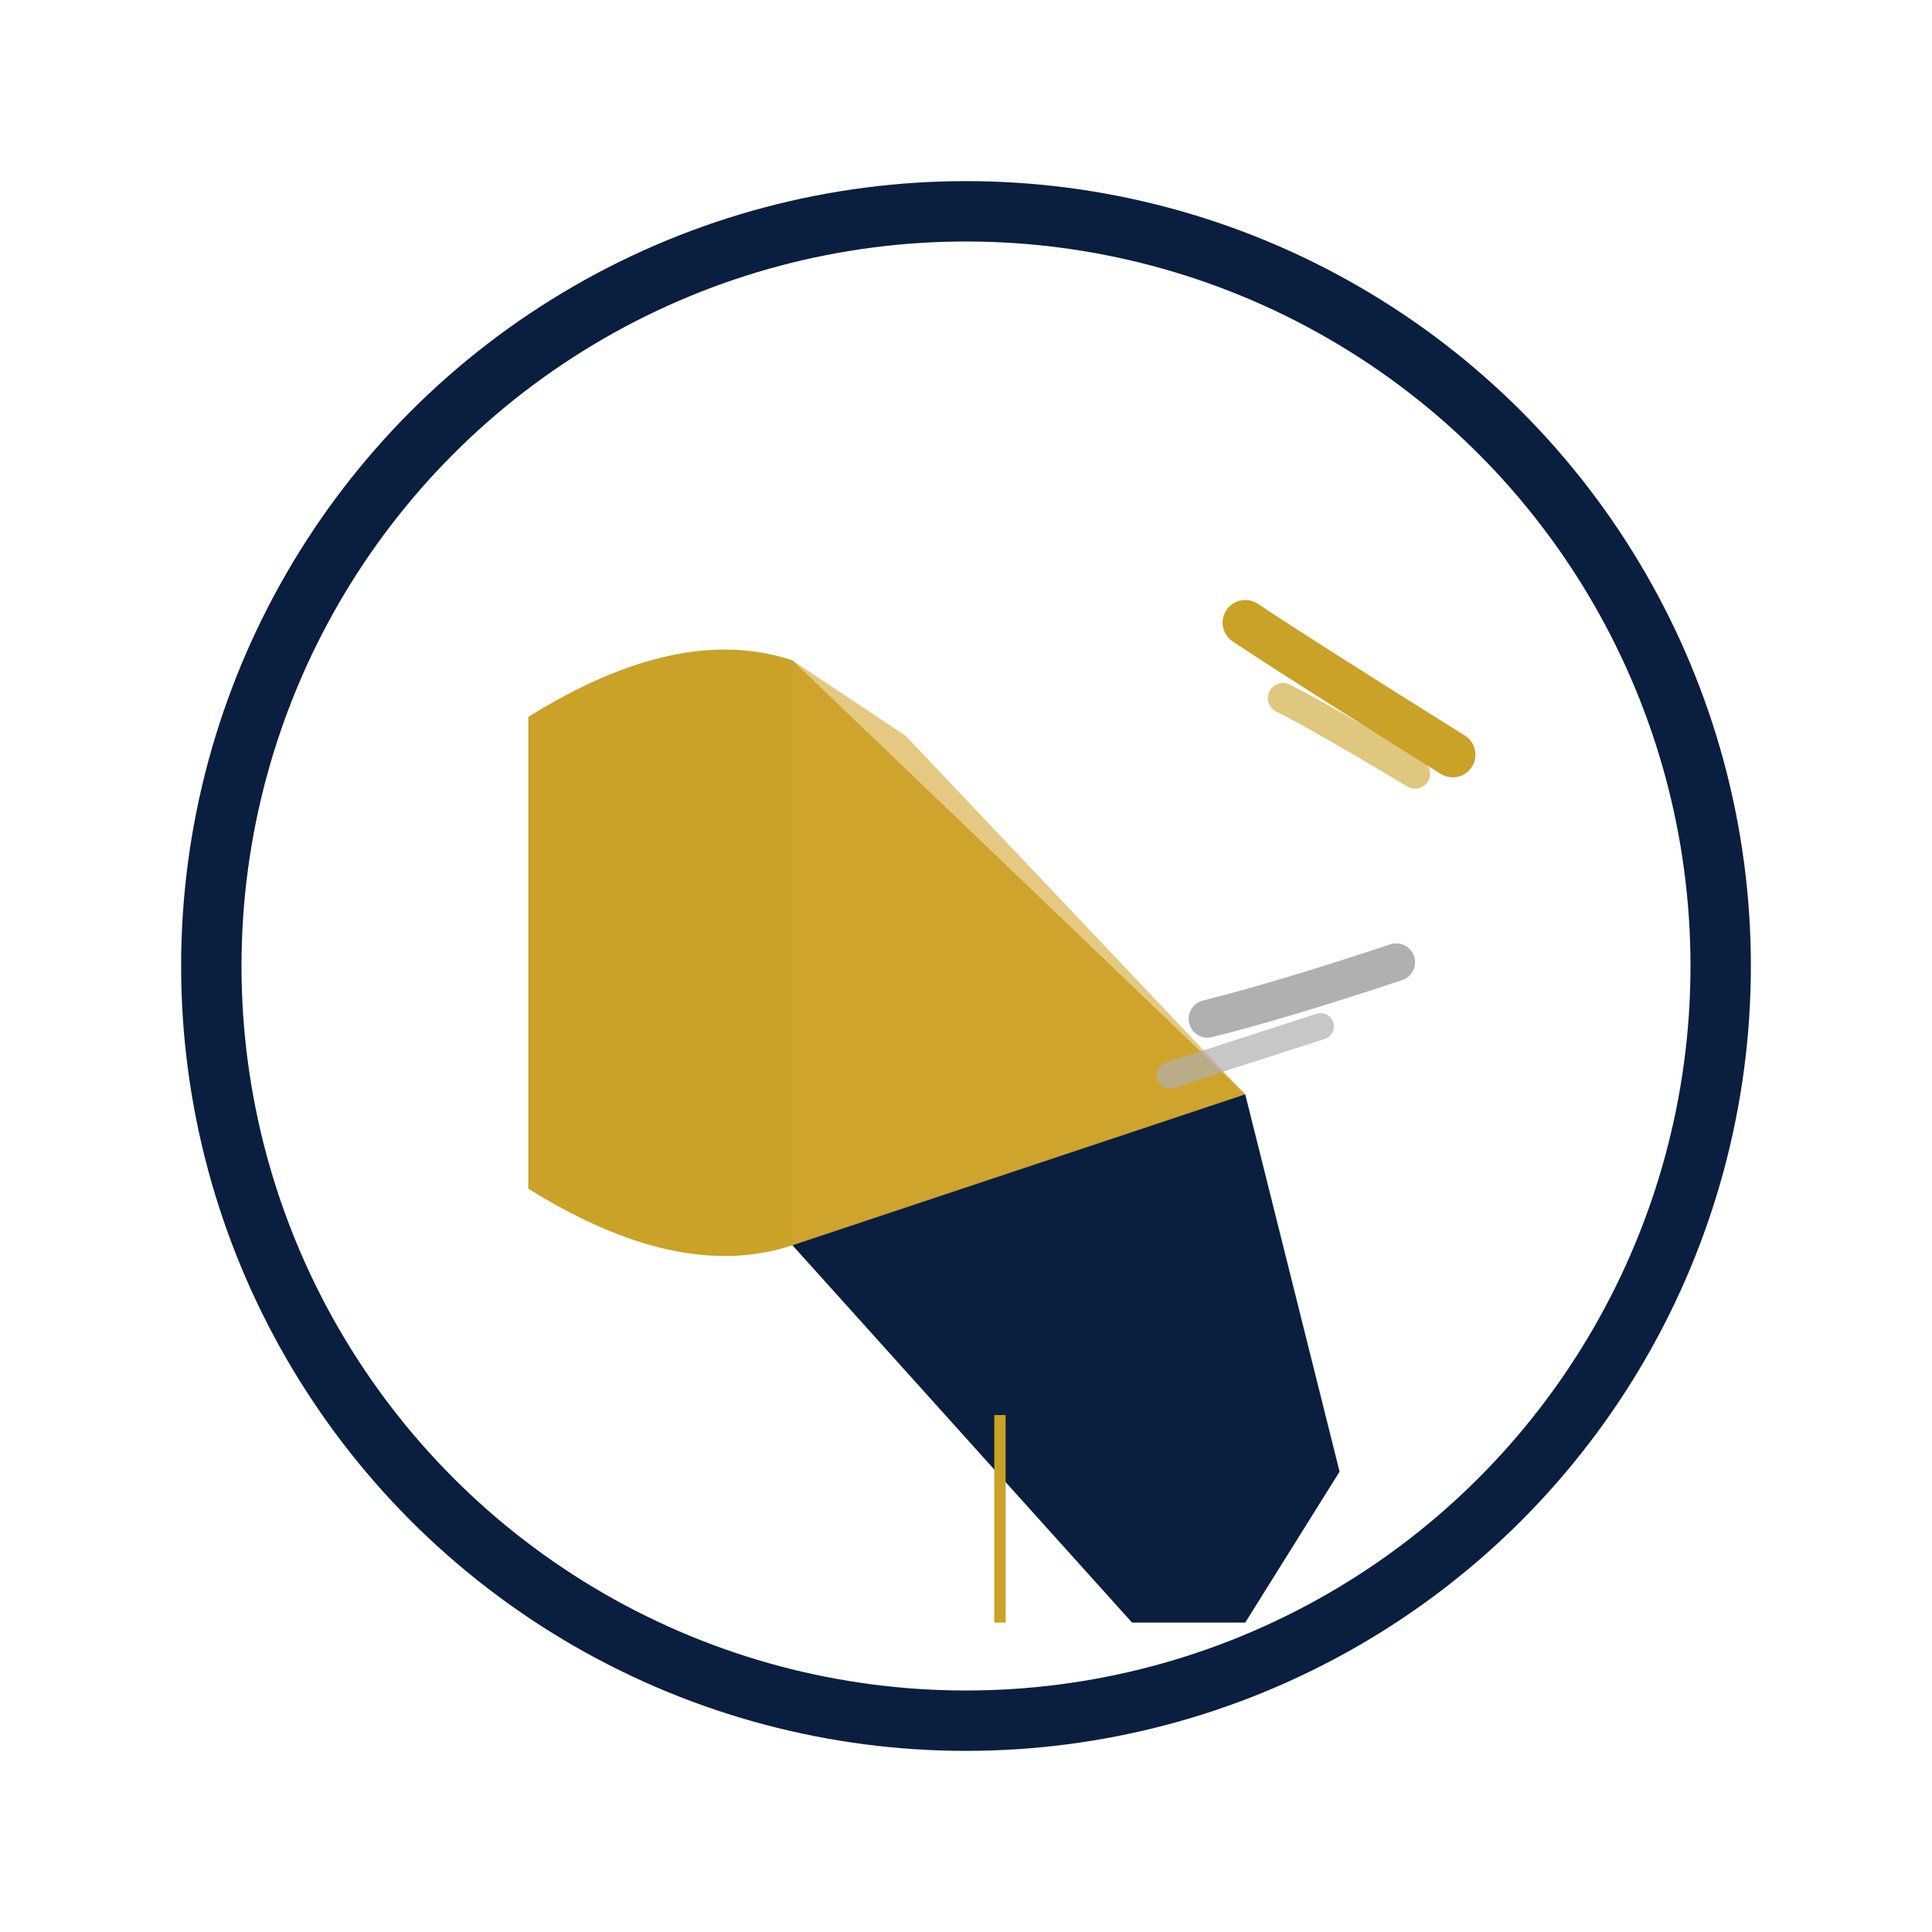
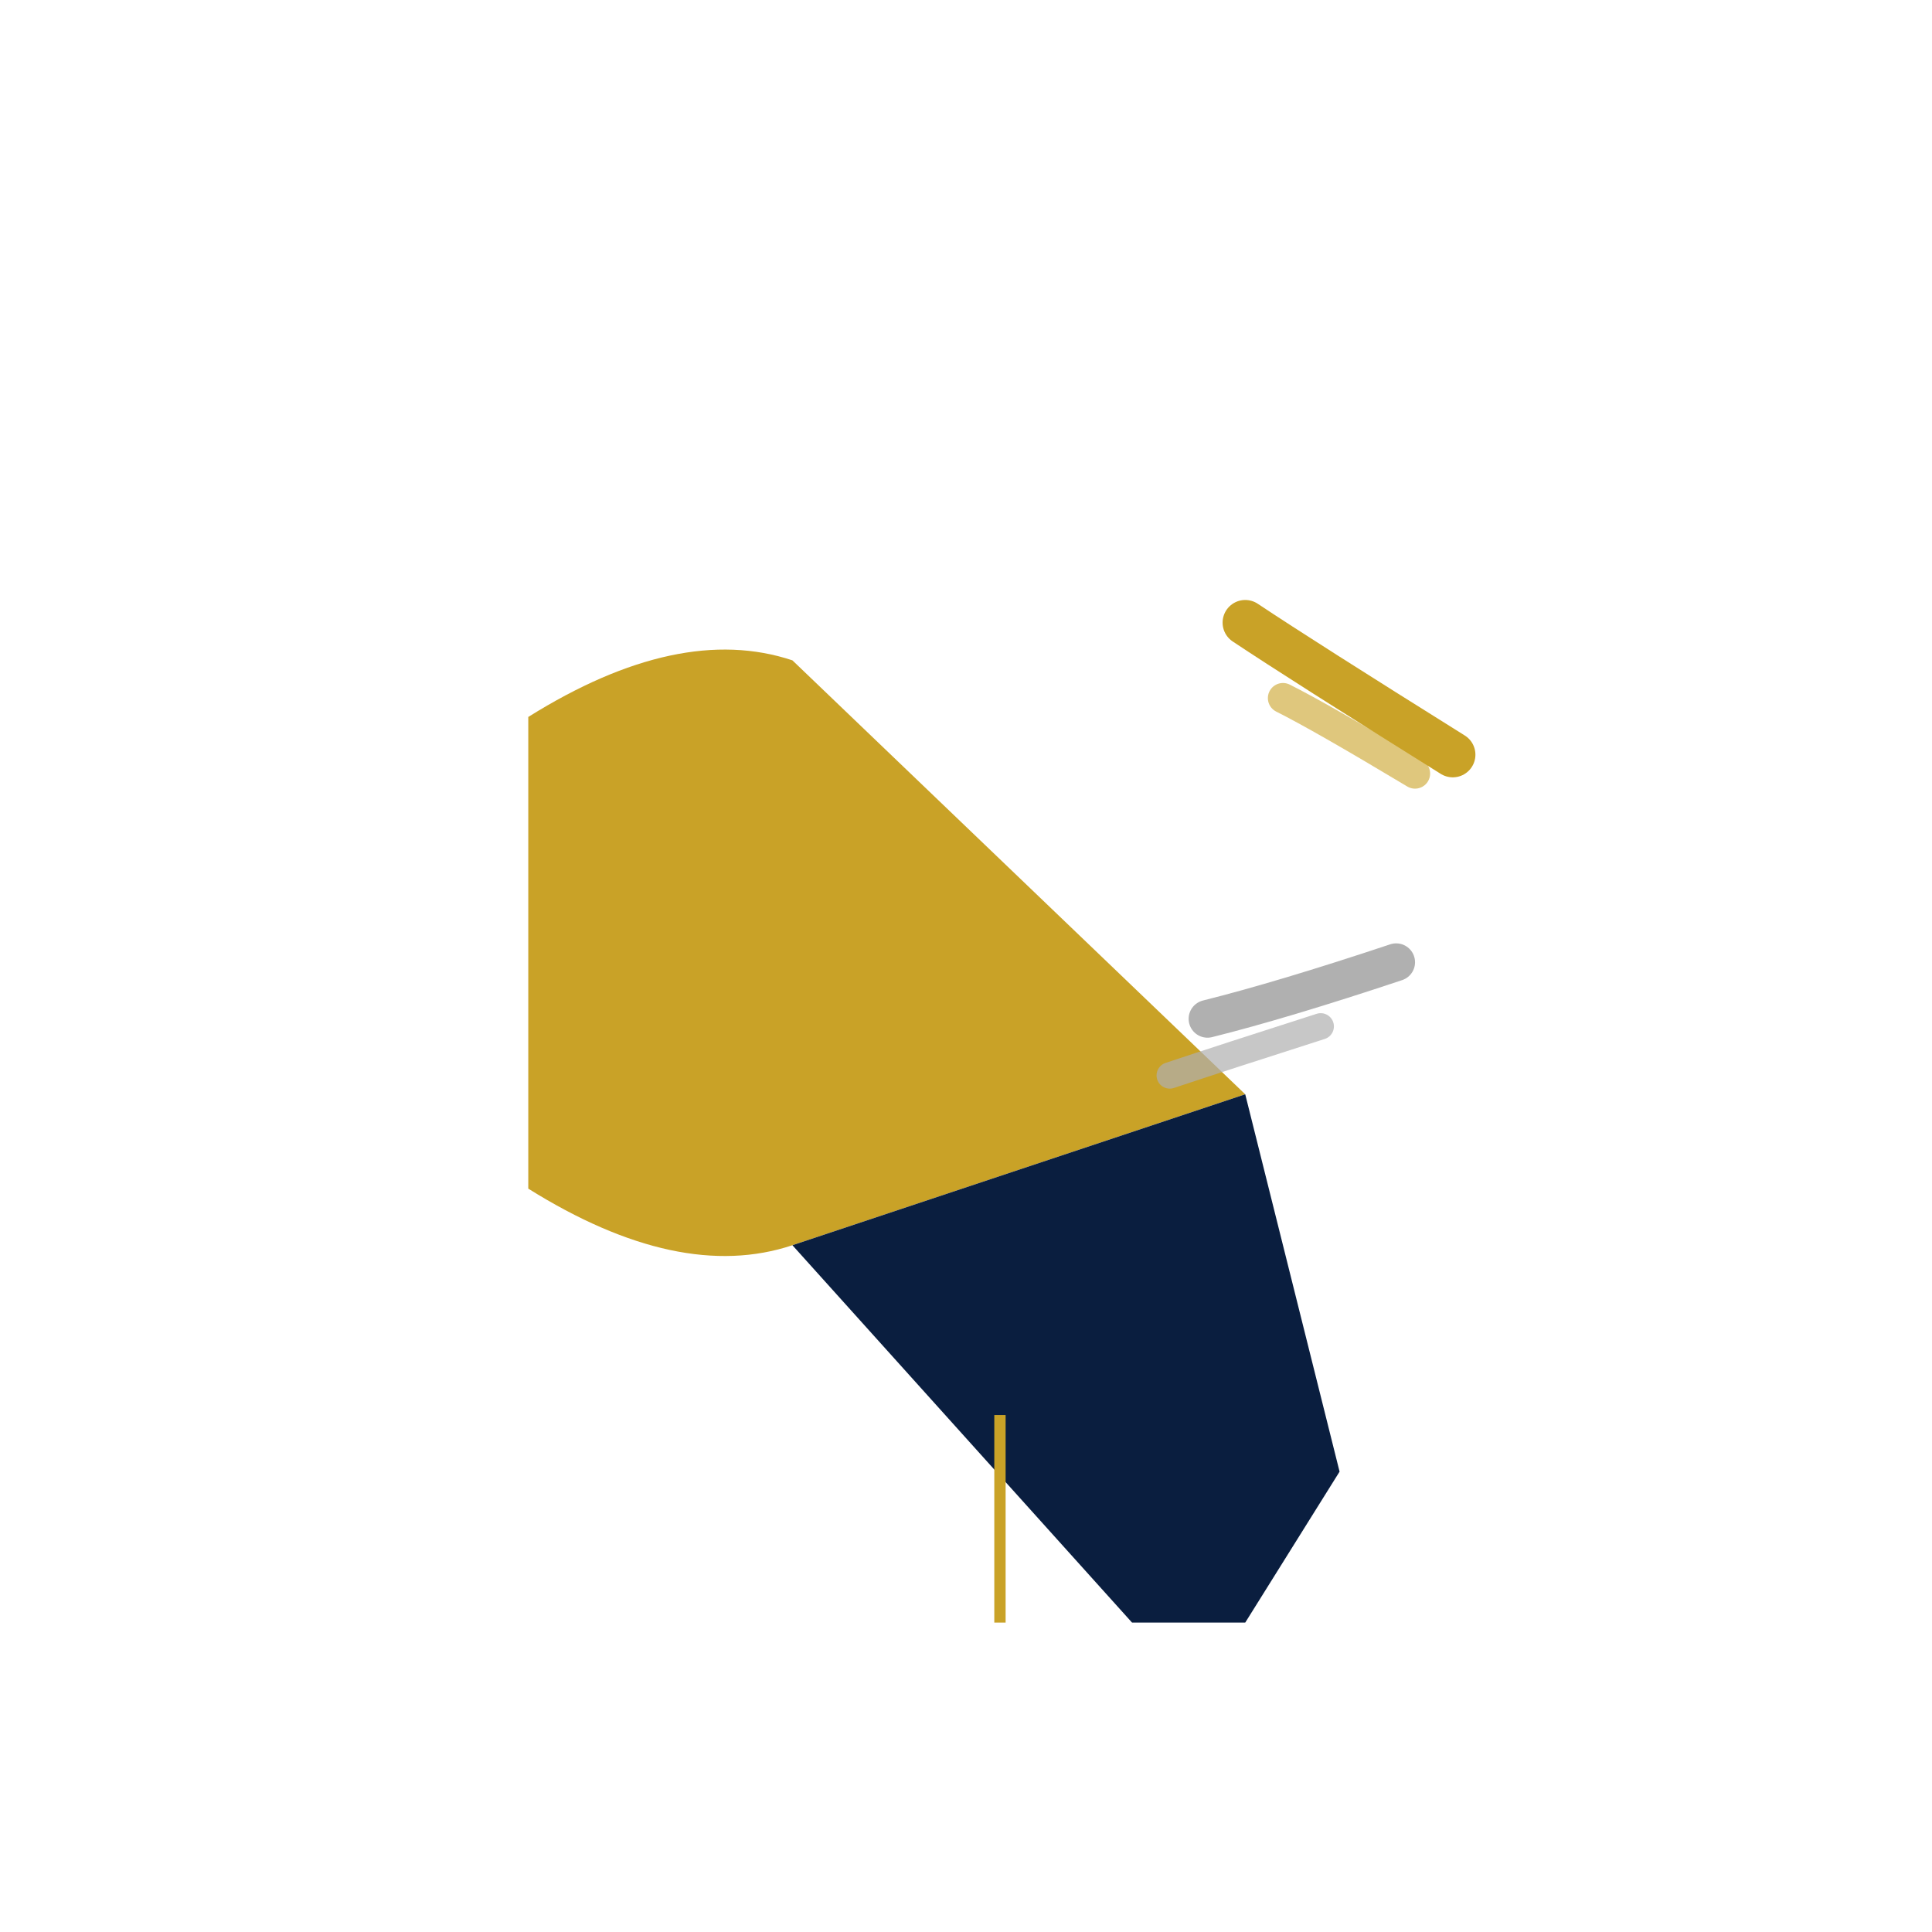
<svg xmlns="http://www.w3.org/2000/svg" width="512" height="512" viewBox="0 0 512 512" fill="none">
  <rect width="512" height="512" fill="#FFFFFF" />
-   <circle cx="256" cy="256" r="200" fill="none" stroke="#0A1E3F" stroke-width="16" />
  <path d="M140 190 Q180 165 210 175 L330 290 L210 330 Q180 340 140 315 Z" fill="#C9A227" />
-   <path d="M210 175 L240 195 L330 290 L210 330 Z" fill="#D4A631" opacity="0.6" />
  <path d="M210 330 L300 430 L330 430 L355 390 L330 290 Z" fill="#0A1E3F" />
  <line x1="265" y1="375" x2="265" y2="430" stroke="#C9A227" stroke-width="3" />
  <path d="M330 165 Q345 175 385 200" stroke="#C9A227" stroke-width="12" fill="none" stroke-linecap="round" />
  <path d="M340 185 Q350 190 375 205" stroke="#C9A227" stroke-width="8" fill="none" stroke-linecap="round" opacity="0.6" />
  <path d="M320 270 Q340 265 370 255" stroke="#B0B0B0" stroke-width="10" fill="none" stroke-linecap="round" />
  <path d="M310 285 Q325 280 350 272" stroke="#B0B0B0" stroke-width="7" fill="none" stroke-linecap="round" opacity="0.7" />
</svg>